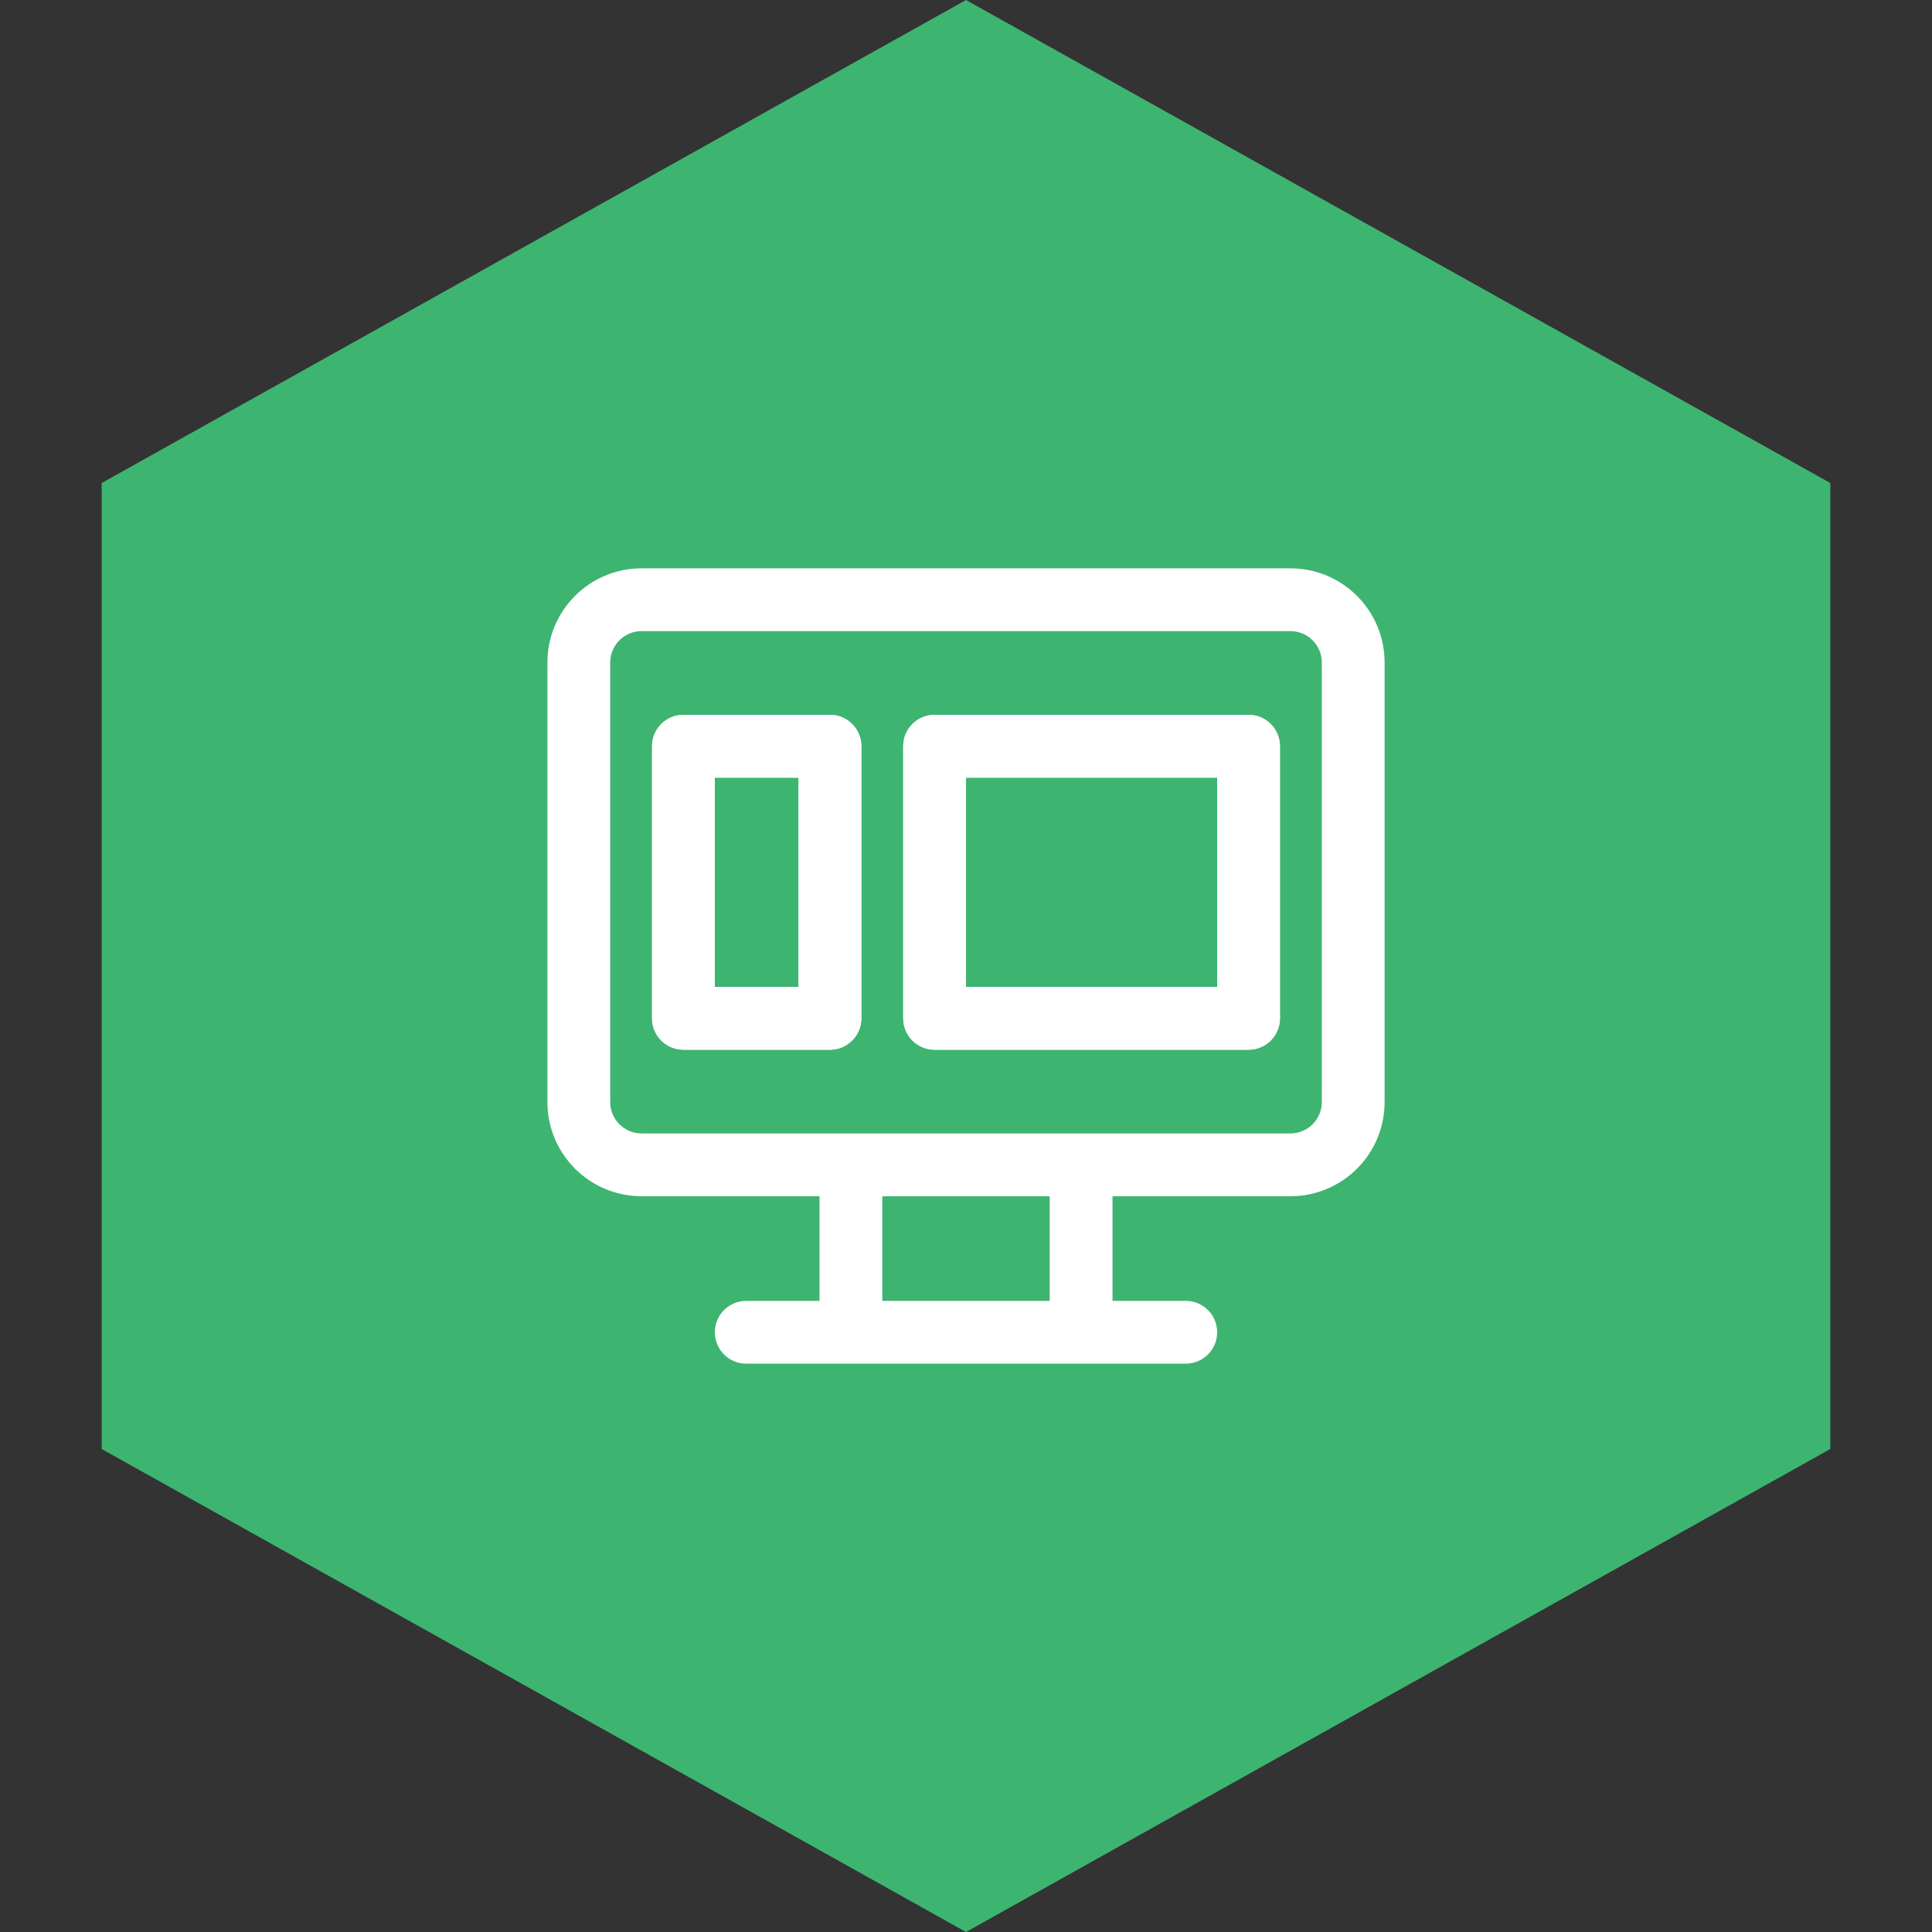
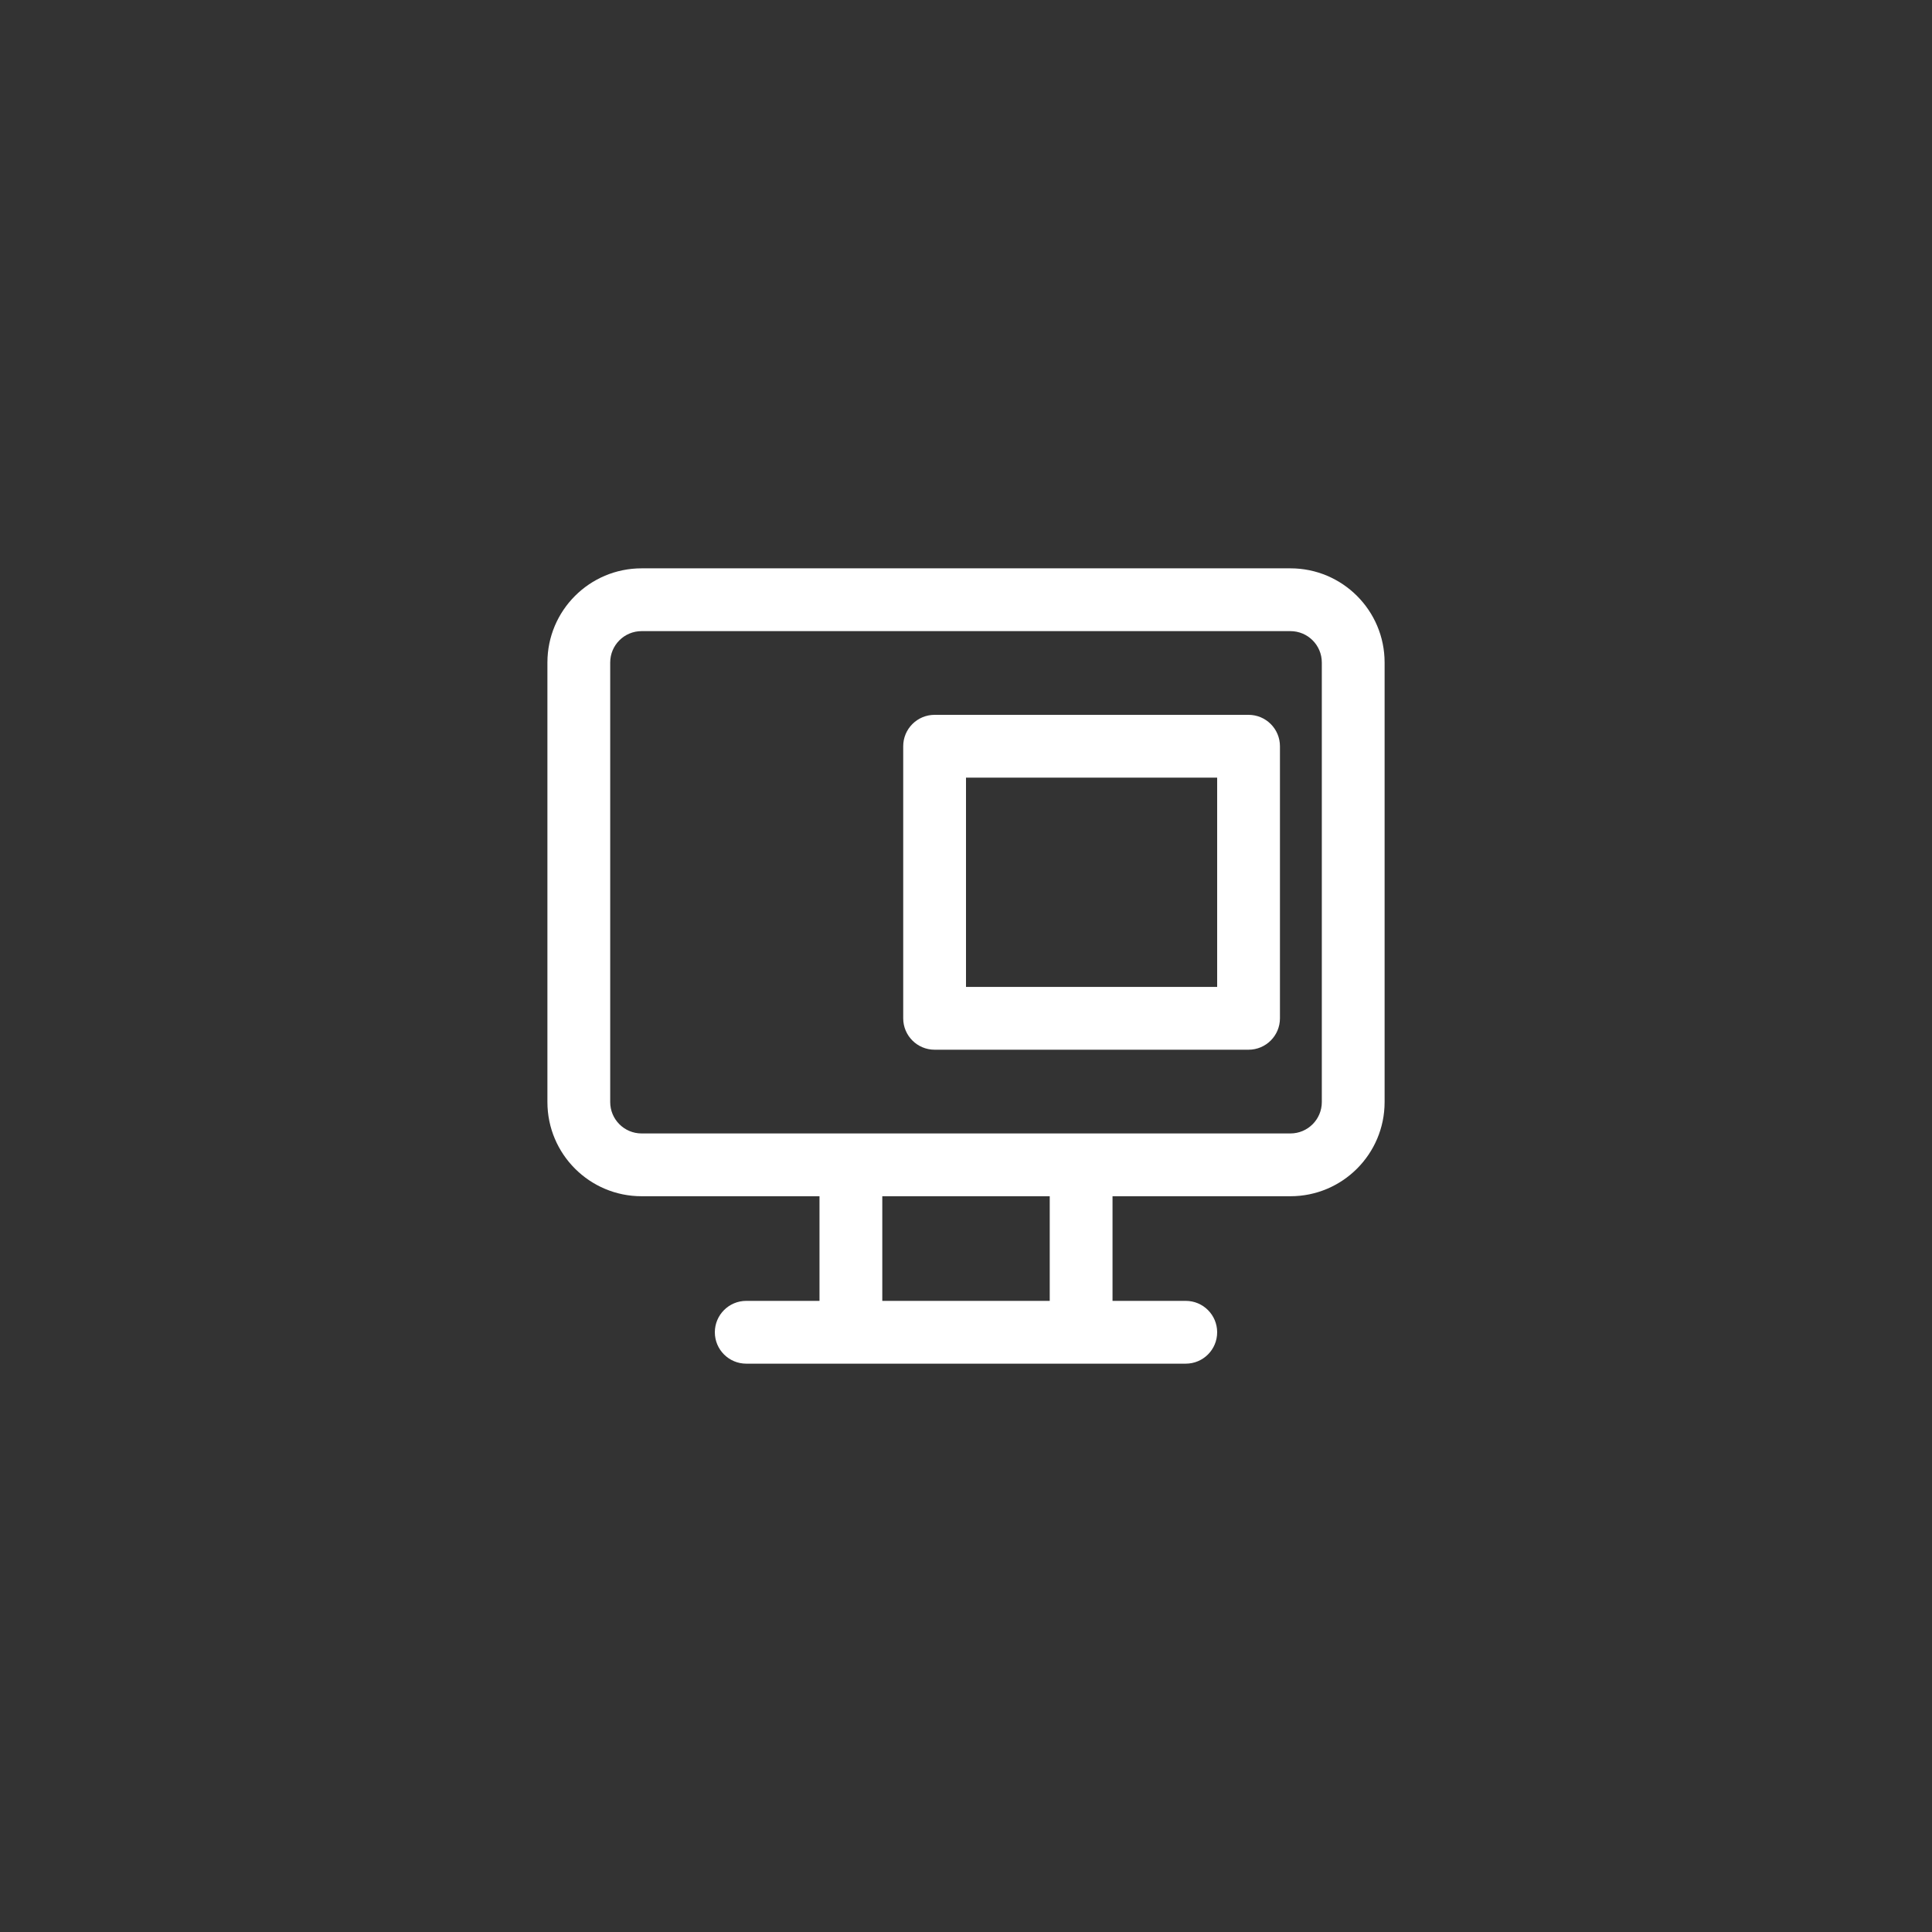
<svg xmlns="http://www.w3.org/2000/svg" width="100" height="100" viewBox="0 0 100 100" fill="none">
  <rect x="0" y="0" width="100" height="100" fill="#333333" stroke="none" />
-   <path d="M94.737 25L50 0L5.263 25V75L50 100L94.737 75V25Z" fill="#3EB471" />
-   <path fill-rule="evenodd" clip-rule="evenodd" d="M33.75 38.625C33.75 37.727 34.478 37 35.375 37H42.958C43.856 37 44.583 37.727 44.583 38.625V52.708C44.583 53.606 43.856 54.333 42.958 54.333H35.375C34.478 54.333 33.75 53.606 33.75 52.708V38.625ZM37 40.25V51.083H41.333V40.25H37Z" fill="white" />
  <path fill-rule="evenodd" clip-rule="evenodd" d="M46.75 38.625C46.75 37.727 47.478 37 48.375 37H64.625C65.522 37 66.25 37.727 66.25 38.625V52.708C66.25 53.606 65.522 54.333 64.625 54.333H48.375C47.478 54.333 46.75 53.606 46.75 52.708V38.625ZM50 40.25V51.083H63V40.25H50Z" fill="white" />
  <path fill-rule="evenodd" clip-rule="evenodd" d="M33.209 61.917H42.417V67.333H38.625C37.728 67.333 37 68.061 37 68.958C37 69.856 37.728 70.583 38.625 70.583H44.033L44.042 70.583L44.05 70.583H55.95L55.959 70.583L55.967 70.583H61.375C62.273 70.583 63 69.856 63 68.958C63 68.061 62.273 67.333 61.375 67.333H57.584V61.917H66.792C69.484 61.917 71.667 59.734 71.667 57.042V34.292C71.667 31.599 69.484 29.417 66.792 29.417H33.209C30.516 29.417 28.334 31.599 28.334 34.292V57.042C28.334 59.734 30.516 61.917 33.209 61.917ZM33.209 32.667C32.311 32.667 31.584 33.394 31.584 34.292V57.042C31.584 57.939 32.311 58.667 33.209 58.667H66.792C67.689 58.667 68.417 57.939 68.417 57.042V34.292C68.417 33.394 67.689 32.667 66.792 32.667H33.209ZM45.667 61.917V67.333H54.334V61.917H45.667Z" fill="white" />
-   <path fill-rule="evenodd" clip-rule="evenodd" d="M35.375 37C34.477 37 33.75 37.727 33.75 38.625V52.708C33.75 53.606 34.477 54.333 35.375 54.333H42.958C43.856 54.333 44.583 53.606 44.583 52.708V38.625C44.583 37.727 43.856 37 42.958 37H35.375ZM37 51.083V40.25H41.333V51.083H37ZM48.375 37C47.477 37 46.75 37.727 46.75 38.625V52.708C46.75 53.606 47.477 54.333 48.375 54.333H64.625C65.522 54.333 66.25 53.606 66.25 52.708V38.625C66.25 37.727 65.522 37 64.625 37H48.375ZM50 51.083V40.25H63V51.083H50Z" fill="white" />
</svg>